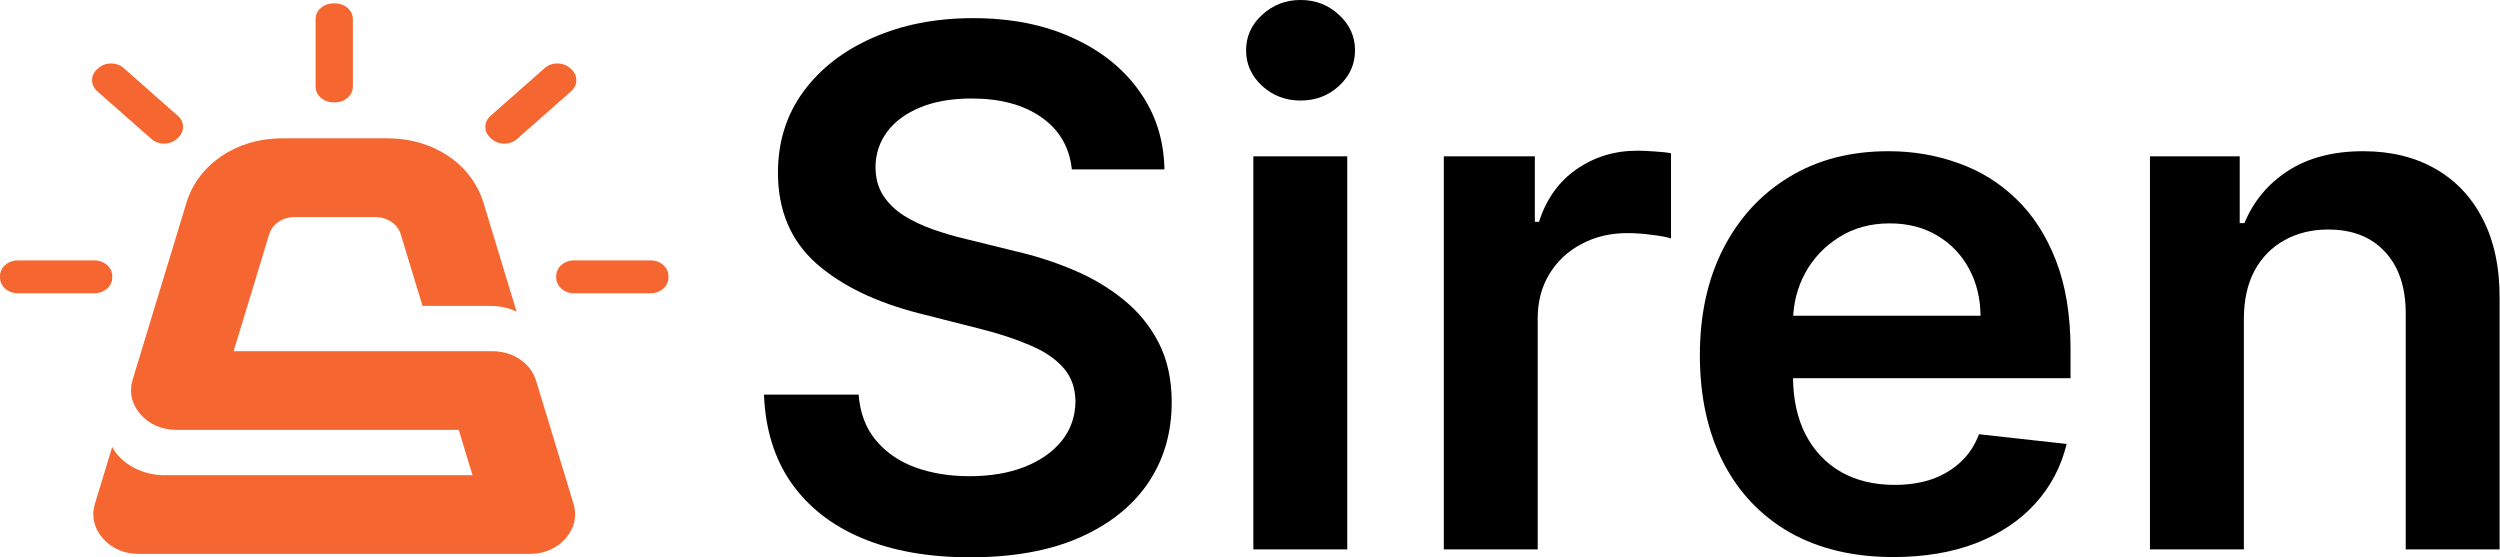
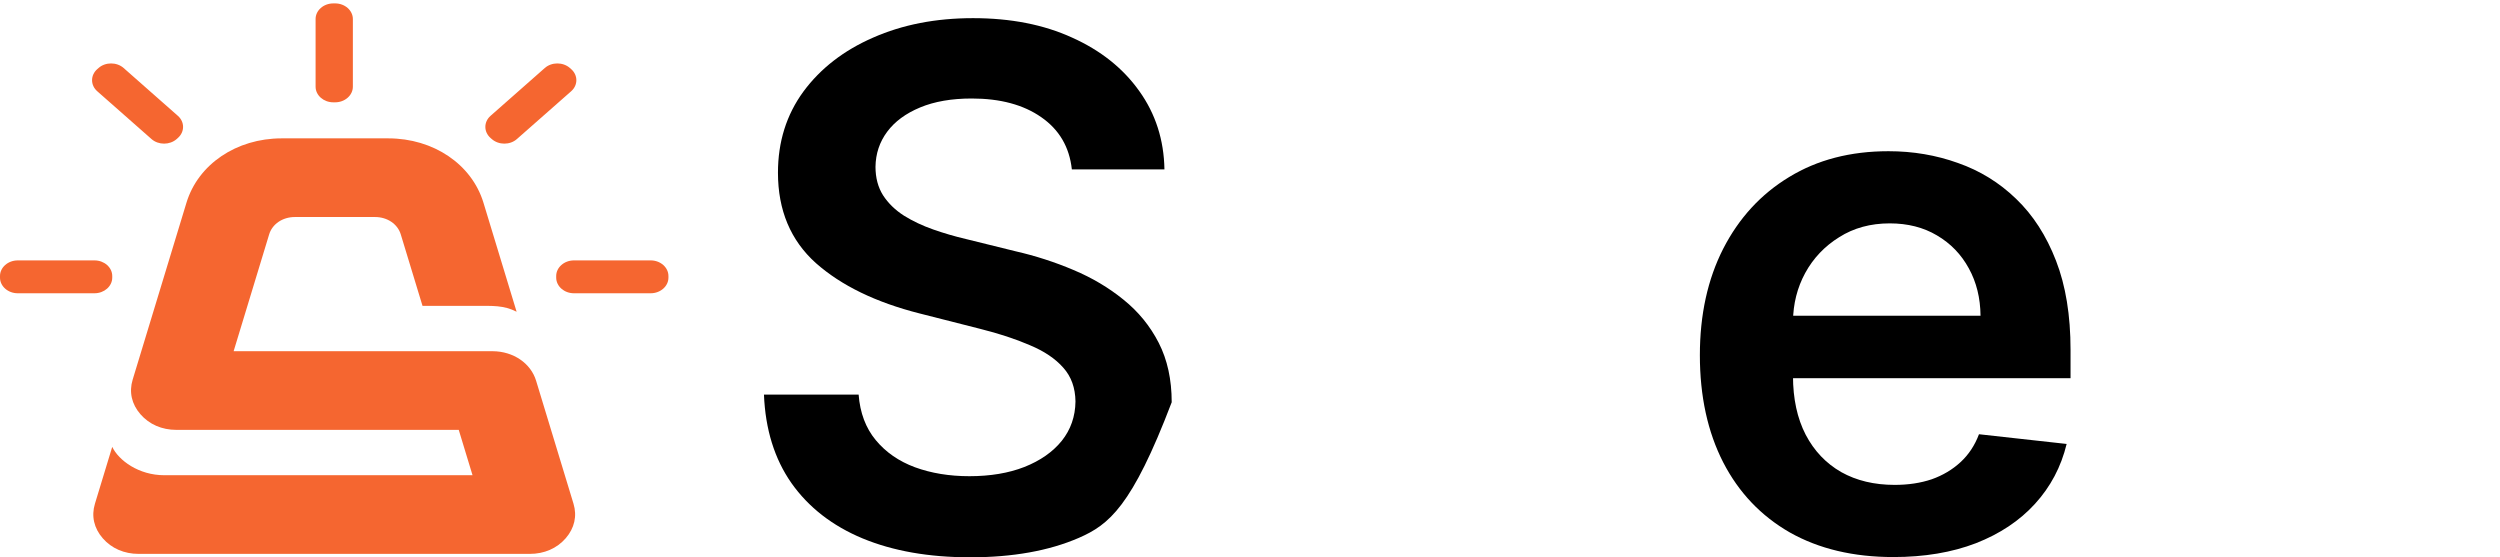
<svg xmlns="http://www.w3.org/2000/svg" width="157" height="35" viewBox="0 0 157 35" fill="none">
  <path fill-rule="evenodd" clip-rule="evenodd" d="M1.115 16.353H5.935C6.549 16.353 7.05 16.795 7.049 17.337V17.435C7.049 17.976 6.548 18.417 5.935 18.417H1.115C0.501 18.418 2.80485e-07 17.976 2.80485e-07 17.434V17.335C-0 16.794 0.501 16.353 1.115 16.353ZM40.863 18.417H36.043C35.429 18.417 34.929 17.975 34.929 17.434V17.335C34.929 16.795 35.43 16.353 36.043 16.353H40.863C41.477 16.352 41.978 16.794 41.978 17.335V17.434C41.979 17.976 41.477 18.417 40.863 18.417ZM14.672 22.056H30.943C32.237 22.064 33.333 22.81 33.668 23.912L36.015 31.631C36.25 32.405 36.078 33.168 35.525 33.804C34.971 34.44 34.179 34.784 33.269 34.784H8.708C7.799 34.784 7.007 34.44 6.453 33.804C5.899 33.168 5.727 32.405 5.963 31.631L7.048 28.063C7.451 28.911 8.708 29.844 10.317 29.844H29.675L28.809 26.996H11.076C10.166 26.996 9.375 26.652 8.821 26.016C8.268 25.381 8.095 24.618 8.331 23.843L11.71 12.73C12.444 10.315 14.849 8.689 17.686 8.689H24.384C27.222 8.689 29.626 10.315 30.361 12.73L32.443 19.577C31.626 19.162 30.946 19.209 29.877 19.209H26.534L25.169 14.722C24.97 14.066 24.323 13.629 23.553 13.629H18.518C17.748 13.629 17.101 14.066 16.902 14.722L14.672 22.056ZM22.16 1.196V5.444C22.16 5.985 21.659 6.427 21.044 6.426H20.933C20.32 6.426 19.819 5.985 19.819 5.444V1.197C19.817 0.655 20.318 0.214 20.933 0.214H21.045C21.659 0.213 22.16 0.655 22.16 1.196ZM35.87 5.73L32.461 8.733C32.028 9.117 31.319 9.116 30.884 8.733L30.805 8.664C30.372 8.281 30.372 7.657 30.805 7.275L34.213 4.271C34.647 3.888 35.355 3.888 35.791 4.271L35.87 4.341C36.304 4.723 36.304 5.348 35.87 5.73ZM7.764 4.271L11.171 7.275C11.606 7.657 11.605 8.282 11.171 8.664L11.093 8.734C10.658 9.116 9.95 9.116 9.516 8.734L6.108 5.731C5.673 5.349 5.673 4.724 6.108 4.341L6.187 4.271C6.621 3.888 7.329 3.888 7.764 4.271Z" fill="#F56630" />
-   <path d="M67.312 10.637C67.16 9.234 66.519 8.141 65.39 7.359C64.271 6.577 62.816 6.186 61.024 6.186C59.765 6.186 58.684 6.373 57.783 6.748C56.881 7.123 56.192 7.632 55.714 8.275C55.236 8.918 54.992 9.652 54.981 10.476C54.981 11.162 55.138 11.757 55.453 12.26C55.779 12.764 56.219 13.192 56.773 13.546C57.327 13.889 57.94 14.178 58.614 14.414C59.287 14.649 59.965 14.848 60.65 15.008L63.777 15.78C65.037 16.069 66.248 16.46 67.41 16.953C68.582 17.445 69.63 18.067 70.553 18.817C71.487 19.567 72.226 20.472 72.769 21.532C73.312 22.593 73.583 23.836 73.583 25.261C73.583 27.189 73.084 28.887 72.085 30.355C71.086 31.812 69.641 32.953 67.752 33.778C65.873 34.592 63.598 34.999 60.926 34.999C58.331 34.999 56.078 34.603 54.166 33.81C52.266 33.017 50.778 31.86 49.703 30.339C48.639 28.817 48.063 26.964 47.977 24.779H53.922C54.009 25.925 54.367 26.878 54.997 27.639C55.627 28.4 56.447 28.968 57.457 29.343C58.478 29.717 59.618 29.905 60.878 29.905C62.192 29.905 63.343 29.712 64.331 29.326C65.33 28.93 66.112 28.384 66.677 27.687C67.241 26.98 67.529 26.155 67.54 25.212C67.529 24.355 67.274 23.648 66.774 23.091C66.275 22.523 65.574 22.052 64.673 21.677C63.783 21.291 62.74 20.949 61.545 20.649L57.75 19.684C55.003 18.988 52.831 17.933 51.234 16.519C49.649 15.094 48.856 13.203 48.856 10.846C48.856 8.907 49.388 7.209 50.453 5.752C51.528 4.295 52.988 3.165 54.834 2.361C56.681 1.547 58.771 1.14 61.106 1.14C63.473 1.14 65.547 1.547 67.328 2.361C69.12 3.165 70.526 4.284 71.547 5.72C72.568 7.145 73.095 8.784 73.127 10.637H67.312Z" fill="black" />
-   <path d="M78.71 34.501V9.818H84.607V34.501H78.71ZM81.675 6.314C80.741 6.314 79.938 6.009 79.264 5.398C78.591 4.777 78.254 4.033 78.254 3.165C78.254 2.286 78.591 1.542 79.264 0.931C79.938 0.31 80.741 -0.001 81.675 -0.001C82.62 -0.001 83.423 0.31 84.086 0.931C84.759 1.542 85.096 2.286 85.096 3.165C85.096 4.033 84.759 4.777 84.086 5.398C83.423 6.009 82.62 6.314 81.675 6.314Z" fill="black" />
-   <path d="M90.671 34.501V9.818H96.388V13.931H96.649C97.105 12.507 97.887 11.409 98.995 10.637C100.113 9.855 101.389 9.464 102.823 9.464C103.148 9.464 103.512 9.48 103.914 9.512C104.327 9.534 104.669 9.571 104.94 9.625V14.976C104.69 14.89 104.294 14.815 103.751 14.751C103.219 14.676 102.703 14.639 102.204 14.639C101.128 14.639 100.162 14.869 99.304 15.33C98.457 15.78 97.789 16.406 97.3 17.21C96.812 18.013 96.567 18.94 96.567 19.99V34.501H90.671Z" fill="black" />
+   <path d="M67.312 10.637C67.16 9.234 66.519 8.141 65.39 7.359C64.271 6.577 62.816 6.186 61.024 6.186C59.765 6.186 58.684 6.373 57.783 6.748C56.881 7.123 56.192 7.632 55.714 8.275C55.236 8.918 54.992 9.652 54.981 10.476C54.981 11.162 55.138 11.757 55.453 12.26C55.779 12.764 56.219 13.192 56.773 13.546C57.327 13.889 57.94 14.178 58.614 14.414C59.287 14.649 59.965 14.848 60.65 15.008L63.777 15.78C65.037 16.069 66.248 16.46 67.41 16.953C68.582 17.445 69.63 18.067 70.553 18.817C71.487 19.567 72.226 20.472 72.769 21.532C73.312 22.593 73.583 23.836 73.583 25.261C71.086 31.812 69.641 32.953 67.752 33.778C65.873 34.592 63.598 34.999 60.926 34.999C58.331 34.999 56.078 34.603 54.166 33.81C52.266 33.017 50.778 31.86 49.703 30.339C48.639 28.817 48.063 26.964 47.977 24.779H53.922C54.009 25.925 54.367 26.878 54.997 27.639C55.627 28.4 56.447 28.968 57.457 29.343C58.478 29.717 59.618 29.905 60.878 29.905C62.192 29.905 63.343 29.712 64.331 29.326C65.33 28.93 66.112 28.384 66.677 27.687C67.241 26.98 67.529 26.155 67.54 25.212C67.529 24.355 67.274 23.648 66.774 23.091C66.275 22.523 65.574 22.052 64.673 21.677C63.783 21.291 62.74 20.949 61.545 20.649L57.75 19.684C55.003 18.988 52.831 17.933 51.234 16.519C49.649 15.094 48.856 13.203 48.856 10.846C48.856 8.907 49.388 7.209 50.453 5.752C51.528 4.295 52.988 3.165 54.834 2.361C56.681 1.547 58.771 1.14 61.106 1.14C63.473 1.14 65.547 1.547 67.328 2.361C69.12 3.165 70.526 4.284 71.547 5.72C72.568 7.145 73.095 8.784 73.127 10.637H67.312Z" fill="black" />
  <path d="M118.904 34.983C116.396 34.983 114.229 34.469 112.405 33.44C110.591 32.401 109.196 30.933 108.218 29.037C107.241 27.13 106.752 24.886 106.752 22.304C106.752 19.765 107.241 17.537 108.218 15.619C109.207 13.691 110.586 12.191 112.356 11.119C114.126 10.037 116.206 9.496 118.595 9.496C120.137 9.496 121.592 9.743 122.96 10.236C124.339 10.718 125.556 11.467 126.609 12.485C127.673 13.503 128.509 14.799 129.118 16.374C129.726 17.938 130.03 19.802 130.03 21.966V23.75H109.522V19.829H124.377C124.367 18.715 124.122 17.724 123.644 16.856C123.167 15.978 122.499 15.287 121.641 14.783C120.794 14.28 119.806 14.028 118.676 14.028C117.471 14.028 116.412 14.317 115.5 14.896C114.588 15.463 113.876 16.213 113.366 17.145C112.866 18.067 112.611 19.079 112.6 20.183V23.605C112.6 25.041 112.866 26.273 113.398 27.302C113.931 28.319 114.674 29.101 115.63 29.648C116.586 30.183 117.704 30.451 118.986 30.451C119.844 30.451 120.62 30.333 121.315 30.098C122.01 29.851 122.613 29.492 123.123 29.021C123.634 28.55 124.019 27.966 124.28 27.27L129.785 27.88C129.438 29.316 128.775 30.569 127.798 31.64C126.832 32.701 125.594 33.526 124.084 34.115C122.575 34.694 120.848 34.983 118.904 34.983Z" fill="black" />
-   <path d="M140.915 20.038V34.501H135.018V9.818H140.654V14.012H140.948C141.523 12.63 142.441 11.532 143.701 10.718C144.971 9.903 146.54 9.496 148.408 9.496C150.135 9.496 151.639 9.861 152.92 10.589C154.213 11.318 155.212 12.373 155.918 13.755C156.634 15.137 156.987 16.813 156.976 18.785V34.501H151.08V19.684C151.08 18.035 150.645 16.744 149.776 15.812C148.919 14.88 147.729 14.414 146.209 14.414C145.177 14.414 144.26 14.639 143.456 15.089C142.663 15.528 142.039 16.165 141.583 17.001C141.138 17.837 140.915 18.849 140.915 20.038Z" fill="black" />
</svg>